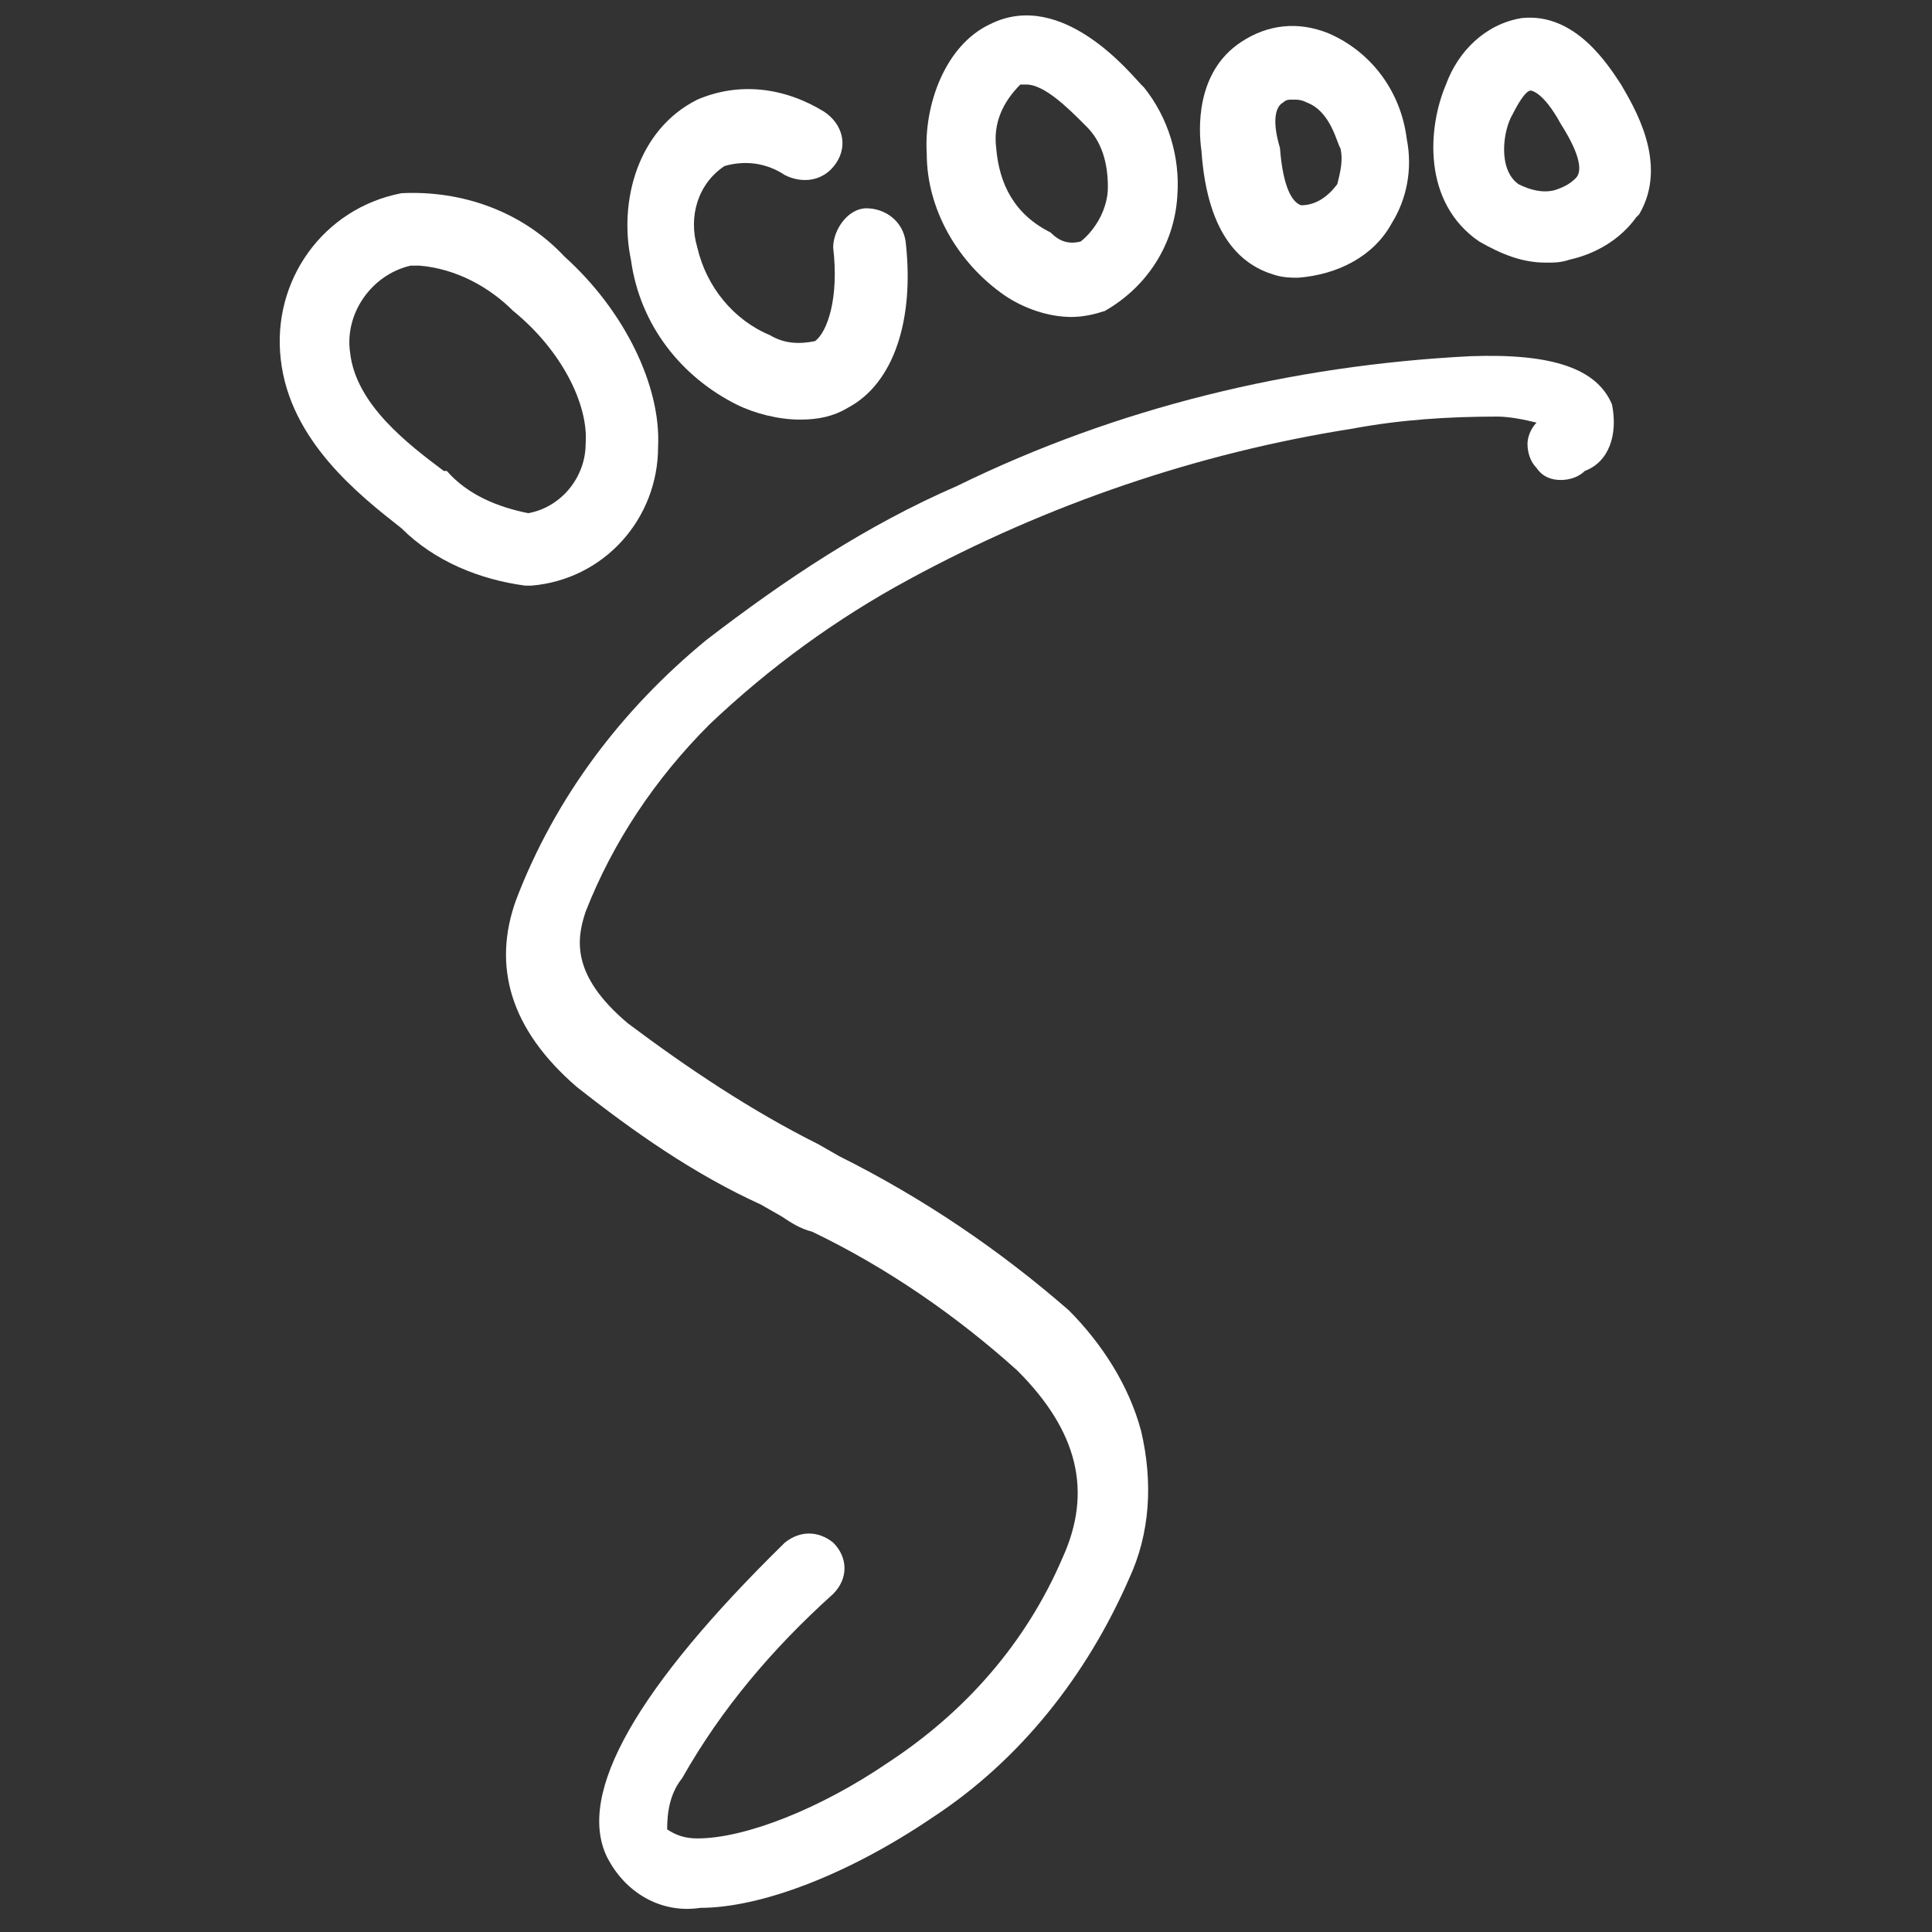
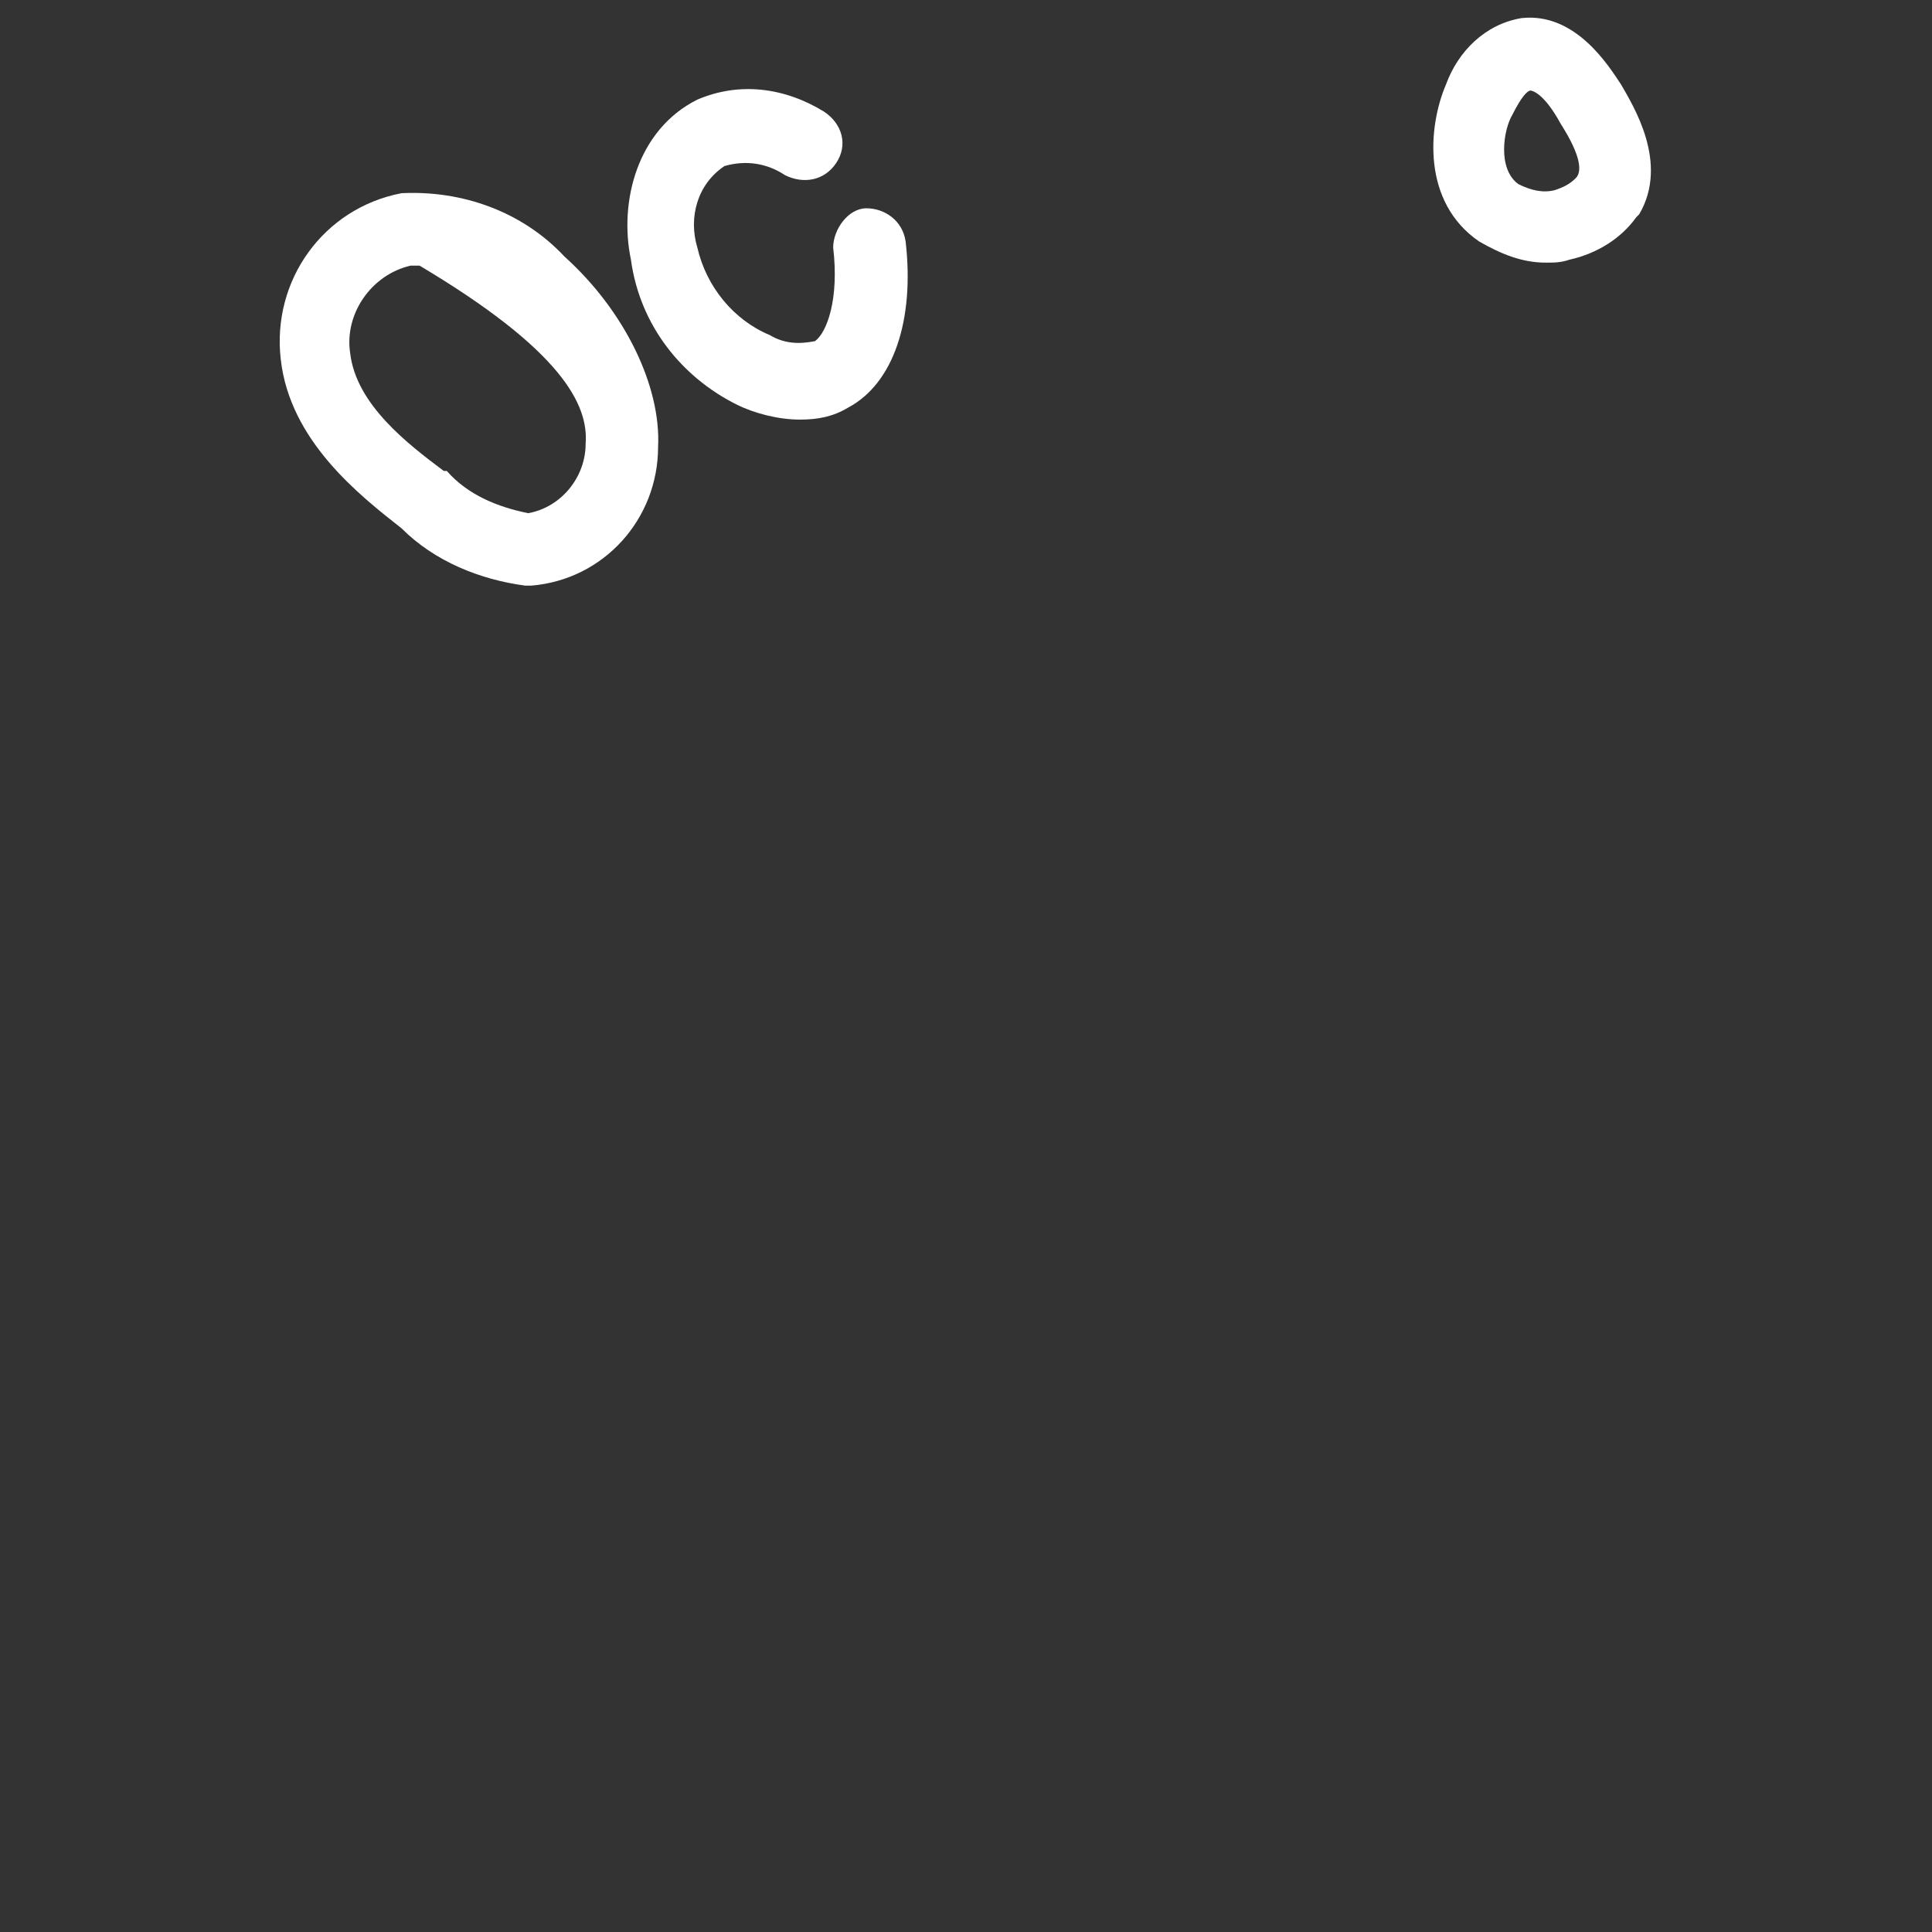
<svg xmlns="http://www.w3.org/2000/svg" version="1.1" id="Capa_1" x="0px" y="0px" viewBox="0 0 64 64" style="enable-background:new 0 0 64 64;" xml:space="preserve">
  <rect x="0" y="0" width="64" height="64" fill="#333333" stroke="none" />
  <style type="text/css">
	.st0{fill:#FFFFFF;}
</style>
  <g id="bf492545-14fd-4973-b954-d57c04155f0b">
    <g>
-       <path class="st0" d="M53.4,13.4c-0.5-1.2-2-1.7-4.7-1.6c-5.9,0.3-11.7,1.7-17,4.3c-3,1.3-5.7,3.1-8.3,5.1c-2.8,2.3-5,5.2-6.3,8.6    c-0.8,2.2-0.2,4.3,2,6.2c1.9,1.5,3.9,2.9,6.1,3.9l0.7,0.4c0.3,0.2,0.6,0.4,1,0.5c2.5,1.2,4.8,2.8,6.8,4.6c2,2,2.5,4,1.5,6.2    c-1.2,2.8-3.2,5.1-5.8,6.8c-2.2,1.5-4.7,2.5-6.3,2.5c-0.4,0-0.7-0.1-1-0.3c0-0.6,0.1-1.2,0.5-1.7c1.3-2.3,3-4.3,5-6.1    c0.5-0.5,0.5-1.2,0-1.7l0,0l0,0c-0.5-0.4-1.1-0.4-1.6,0c-4.9,4.8-6.9,8.3-5.9,10.4l0,0c0.6,1.2,1.8,1.9,3.1,1.7c2,0,4.9-1.1,7.7-3    h0c2.9-1.9,5.1-4.7,6.5-7.9c0.7-1.5,0.8-3.2,0.4-4.9c-0.4-1.5-1.3-2.9-2.4-4c-2.3-2-4.8-3.7-7.6-5.1l-0.7-0.4    c-2.2-1.1-4.3-2.5-6.3-4l0,0c-1.9-1.6-1.7-2.8-1.4-3.7c0.9-2.3,2.3-4.4,4.1-6.2c2-1.9,4.2-3.5,6.6-4.8c4.6-2.5,9.6-4.2,14.7-5    c1.6-0.3,3.2-0.4,4.8-0.4c0.4,0,0.9,0.1,1.3,0.2c-0.2,0.2-0.3,0.5-0.3,0.7c0,0.3,0.1,0.6,0.3,0.8c0.2,0.3,0.5,0.4,0.8,0.4    c0.3,0,0.6-0.1,0.8-0.3C53.3,15.3,53.6,14.4,53.4,13.4L53.4,13.4z" />
-       <path class="st0" d="M17.6,19.4c2.4-0.2,4.2-2.2,4.2-4.6c0.1-2-1.1-4.5-3.1-6.3c-1.4-1.5-3.4-2.2-5.4-2.1c-2.6,0.5-4.3,2.9-4,5.5    c0.3,2.7,2.6,4.5,4,5.6c1.1,1.1,2.6,1.7,4.1,1.9C17.5,19.4,17.6,19.4,17.6,19.4z M19.4,14.7c0,1.1-0.8,2.1-1.9,2.3    c-1-0.2-2-0.6-2.7-1.4l-0.1,0c-1.2-0.9-2.9-2.2-3.1-3.9c-0.2-1.3,0.7-2.6,2-2.9c0.1,0,0.2,0,0.3,0c1.2,0.1,2.3,0.7,3.1,1.5    C18.6,11.6,19.5,13.4,19.4,14.7z" />
+       <path class="st0" d="M17.6,19.4c2.4-0.2,4.2-2.2,4.2-4.6c0.1-2-1.1-4.5-3.1-6.3c-1.4-1.5-3.4-2.2-5.4-2.1c-2.6,0.5-4.3,2.9-4,5.5    c0.3,2.7,2.6,4.5,4,5.6c1.1,1.1,2.6,1.7,4.1,1.9C17.5,19.4,17.6,19.4,17.6,19.4z M19.4,14.7c0,1.1-0.8,2.1-1.9,2.3    c-1-0.2-2-0.6-2.7-1.4l-0.1,0c-1.2-0.9-2.9-2.2-3.1-3.9c-0.2-1.3,0.7-2.6,2-2.9c0.1,0,0.2,0,0.3,0C18.6,11.6,19.5,13.4,19.4,14.7z" />
      <path class="st0" d="M24.4,13.4c0.6,0.3,1.4,0.5,2.1,0.5c0.6,0,1.1-0.1,1.6-0.4c1.5-0.8,2.2-2.9,1.9-5.5c-0.1-0.7-0.7-1.1-1.3-1.1    s-1.1,0.7-1.1,1.3l0,0c0.2,1.7-0.2,2.8-0.6,3.1c-0.5,0.1-1,0.1-1.5-0.2c-1.2-0.5-2.1-1.6-2.4-2.9c-0.3-1,0-2.1,0.9-2.7    c0.7-0.2,1.4-0.1,2,0.3c0.6,0.3,1.3,0.2,1.7-0.4s0.2-1.3-0.4-1.7l0,0c-1.3-0.8-2.8-1-4.2-0.4c-2,1-2.6,3.4-2.2,5.3    C21.2,10.8,22.6,12.5,24.4,13.4z" />
-       <path class="st0" d="M33.3,9.8c0.6,0.4,1.4,0.7,2.2,0.7c0.4,0,0.8-0.1,1.1-0.2c1.4-0.8,2.3-2.2,2.4-3.8c0.1-1.3-0.3-2.6-1.1-3.6    l-0.1-0.1c-0.3-0.3-2.6-3.2-5-2c-1.5,0.7-2.2,2.7-2.1,4.3C30.7,6.9,31.7,8.7,33.3,9.8z M33,4.9c-0.1-0.8,0.2-1.5,0.8-2.1    c0.1,0,0.1,0,0.2,0c0.6,0,1.4,0.8,1.9,1.3l0.1,0.1c0.5,0.5,0.7,1.2,0.7,2c0,0.7-0.4,1.4-0.9,1.8c-0.4,0.1-0.7,0-1-0.3    C33.6,7.1,33.1,6.1,33,4.9z" />
      <path class="st0" d="M53.7,2.8c-0.4-0.6-1.5-2.4-3.3-2.2c-1.2,0.2-2.1,1.1-2.5,2.2c-0.6,1.4-0.8,3.9,1.1,5.2    c0.7,0.4,1.4,0.7,2.2,0.7c0.3,0,0.5,0,0.8-0.1c0.9-0.2,1.7-0.7,2.2-1.4l0.1-0.1l0,0C55.3,5.4,54.1,3.5,53.7,2.8z M52.2,5.9    c-0.2,0.2-0.4,0.3-0.7,0.4c-0.4,0.1-0.8,0-1.2-0.2c-0.7-0.5-0.5-1.8-0.2-2.3c0.3-0.6,0.5-0.8,0.6-0.8c0,0,0.4,0,1,1.1    C52.4,5.2,52.4,5.7,52.2,5.9z" />
-       <path class="st0" d="M42.2,9.1c0.3,0.1,0.6,0.1,0.8,0.1c1.3-0.1,2.5-0.7,3.1-1.8c0.5-0.8,0.7-1.8,0.5-2.8C46.4,3,45.4,1.7,44,1.1    c-1-0.4-2-0.3-2.9,0.3c-1.5,1-1.4,2.9-1.3,3.6C40,7.9,41.2,8.8,42.2,9.1z M42.5,3.4c0.1-0.1,0.2-0.1,0.3-0.1c0.2,0,0.3,0,0.5,0.1    c0.8,0.3,1,1.4,1.1,1.5v0c0.1,0.4,0,0.8-0.1,1.2c-0.3,0.4-0.7,0.7-1.2,0.7c-0.3-0.1-0.6-0.6-0.7-1.9C42.1,3.9,42.3,3.5,42.5,3.4    L42.5,3.4z" />
    </g>
  </g>
</svg>